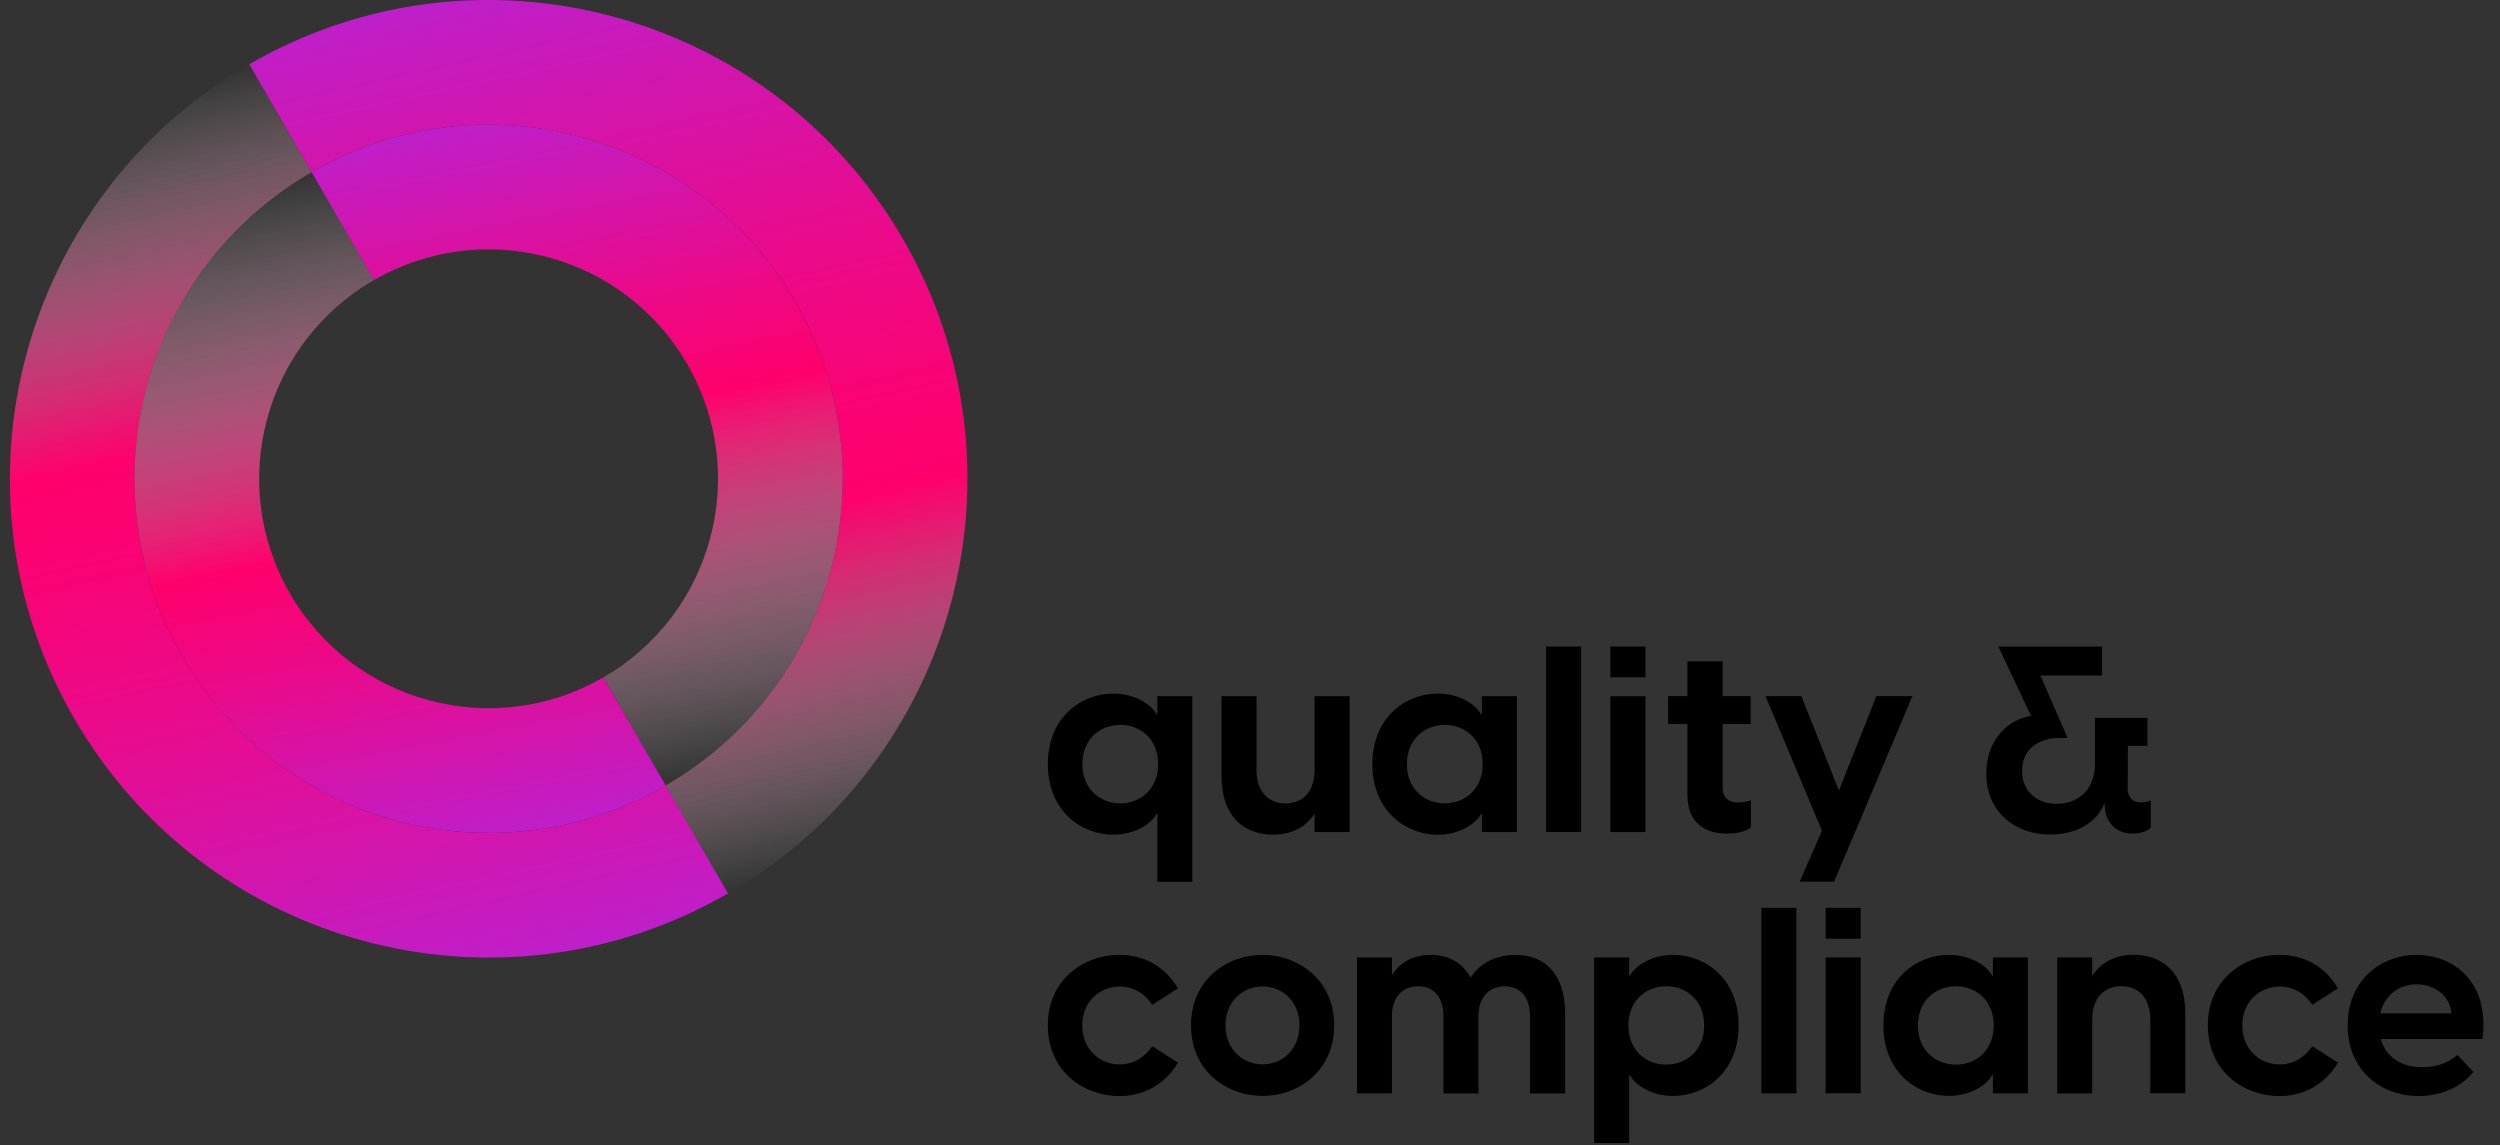
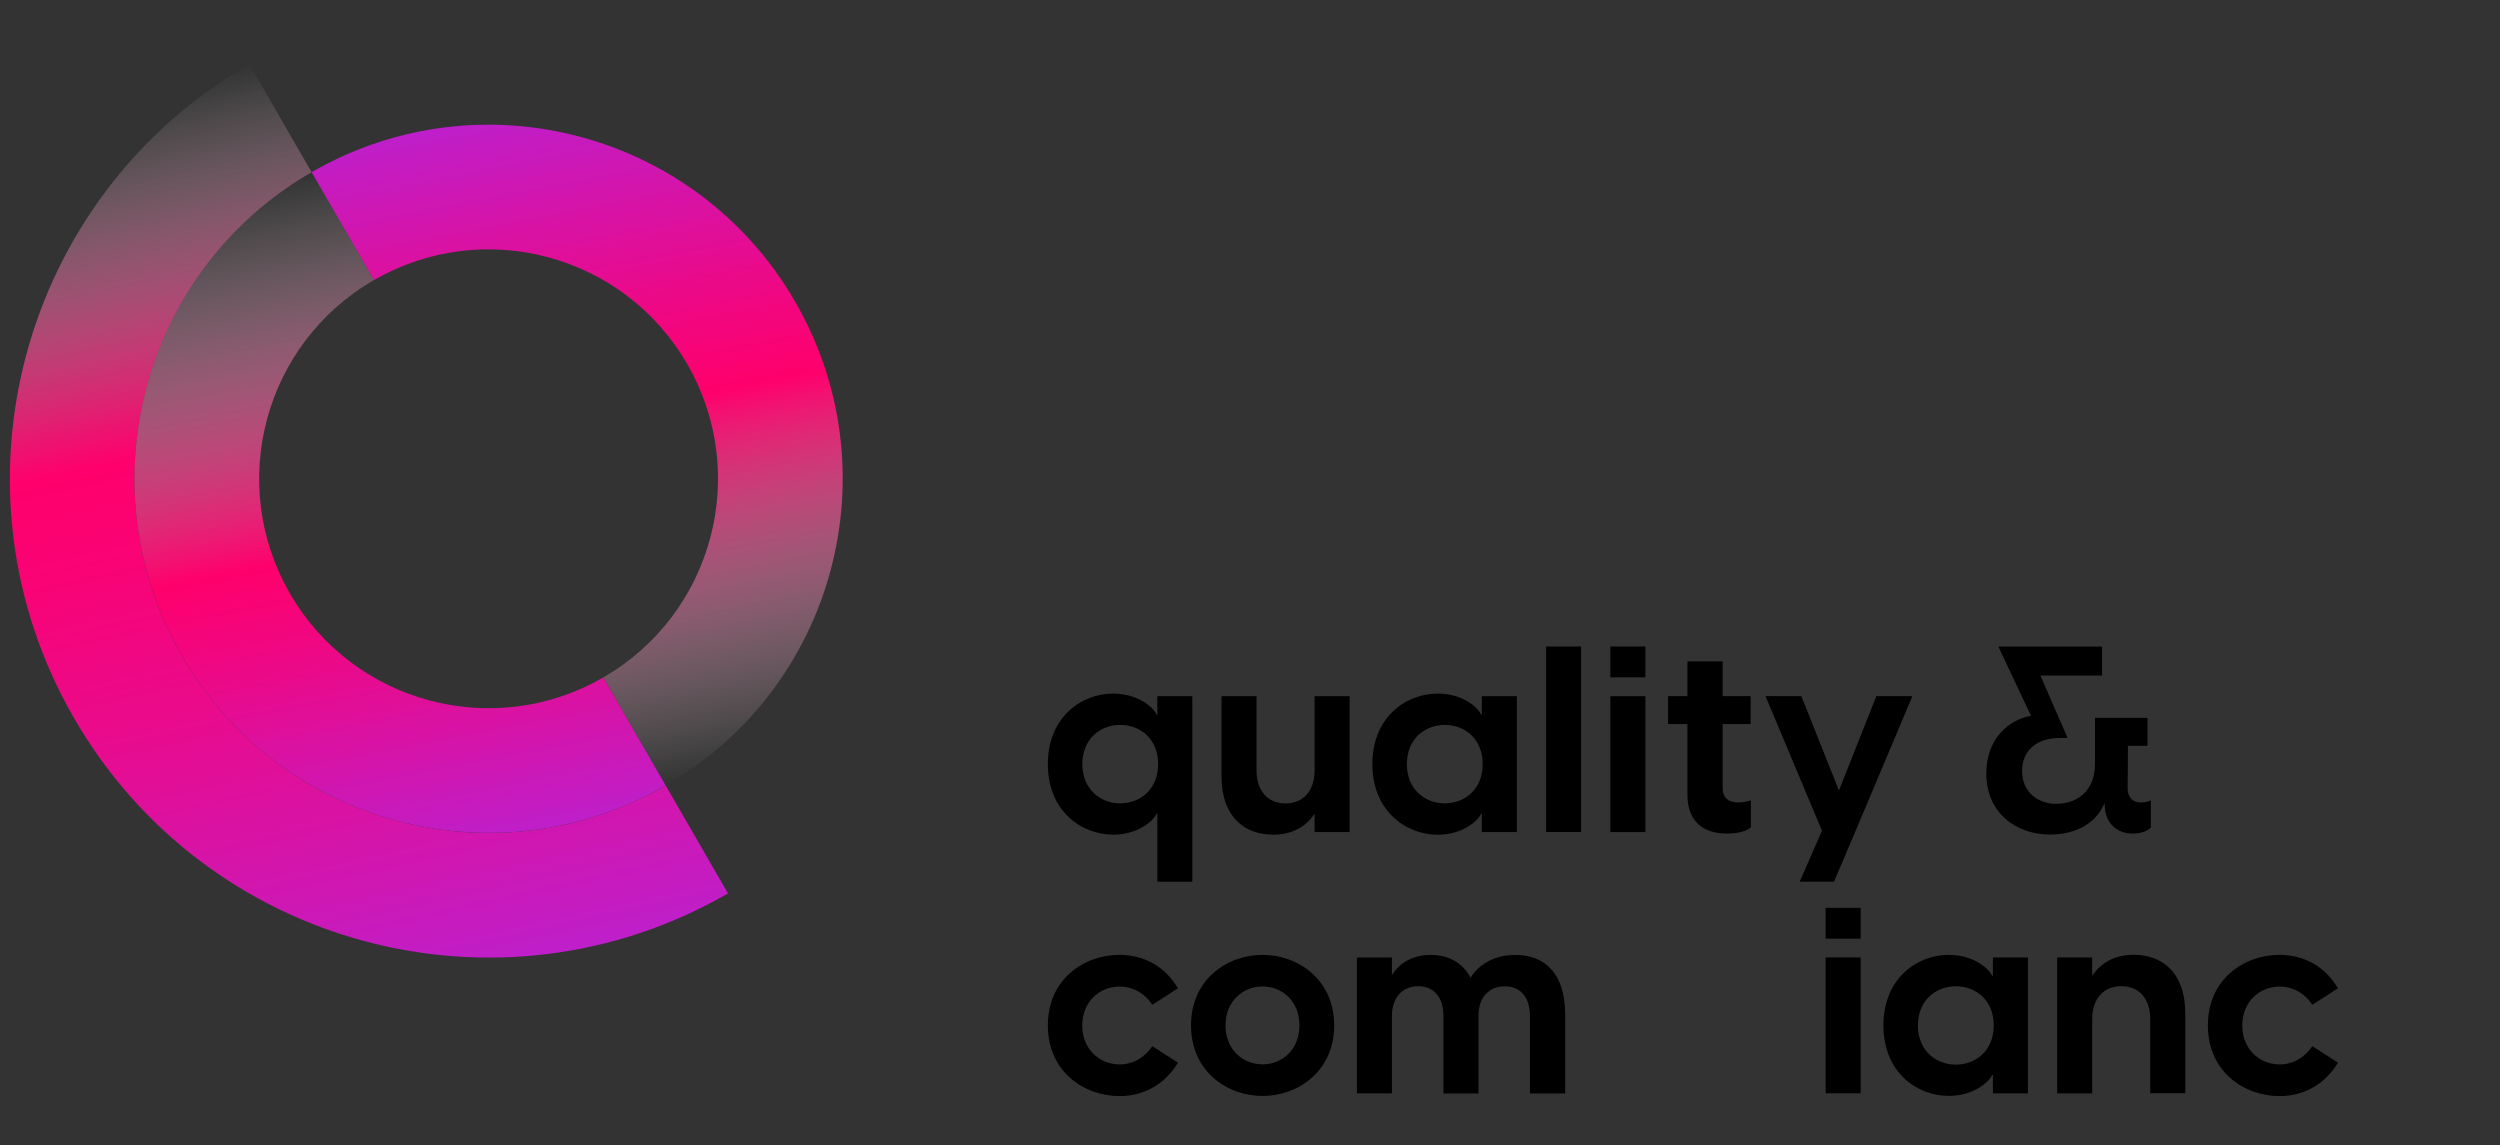
<svg xmlns="http://www.w3.org/2000/svg" width="131" height="60" viewBox="0 0 131 60" fill="none">
  <rect x="0" y="0" width="131" height="60" fill="#333333" stroke="none" />
  <g clip-path="url(#clip0_1280_35450)">
    <path d="M9.535 34.365C4.414 25.493 7.453 14.147 16.329 9.022L13.062 3.366C1.066 10.291 -3.045 25.636 3.88 37.632C10.805 49.628 26.149 53.739 38.146 46.814L34.879 41.155C26.006 46.28 14.66 43.237 9.535 34.365Z" fill="url(#paint0_linear_1280_35450)" />
-     <path d="M13.062 3.366L16.329 9.022C25.201 3.9 36.547 6.939 41.672 15.811C46.797 24.684 43.754 36.029 34.882 41.155L38.149 46.814C50.145 39.889 54.256 24.544 47.331 12.548C40.398 0.548 25.058 -3.563 13.062 3.366Z" fill="url(#paint1_linear_1280_35450)" />
    <path d="M36.013 19.078C39.33 24.827 37.364 32.178 31.611 35.499L34.878 41.154C43.751 36.033 46.793 24.684 41.668 15.811C36.543 6.939 25.201 3.9 16.329 9.022L19.596 14.677C25.34 11.36 32.691 13.33 36.013 19.078Z" fill="url(#paint2_linear_1280_35450)" />
    <path d="M9.535 34.365C14.656 43.237 26.006 46.28 34.878 41.154L31.611 35.499C25.863 38.816 18.512 36.85 15.191 31.098C11.873 25.349 13.84 17.998 19.592 14.677L16.325 9.022C7.453 14.147 4.414 25.493 9.535 34.365Z" fill="url(#paint3_linear_1280_35450)" />
    <path d="M60.644 46.202V42.641H60.601C60.423 43.04 59.602 43.736 58.329 43.736C56.672 43.736 54.907 42.505 54.907 40.04C54.907 37.574 56.672 36.343 58.329 36.343C59.602 36.343 60.423 37.04 60.601 37.438H60.644V36.482H62.478V46.202H60.644V46.202ZM58.7 42.095C59.726 42.095 60.686 41.383 60.686 40.04C60.686 38.696 59.73 37.984 58.7 37.984C57.671 37.984 56.715 38.708 56.715 40.04C56.715 41.367 57.675 42.095 58.7 42.095Z" fill="black" />
    <path d="M70.72 43.601H68.885V42.63C68.486 43.261 67.774 43.737 66.705 43.737C65.242 43.737 64.007 42.835 64.007 40.671V36.482H65.842V40.373C65.842 41.414 66.403 42.099 67.364 42.099C68.308 42.099 68.885 41.414 68.885 40.373V36.482H70.72V43.601V43.601Z" fill="black" />
    <path d="M71.912 40.04C71.912 37.574 73.677 36.343 75.334 36.343C76.608 36.343 77.428 37.04 77.606 37.438H77.649V36.482H79.484V43.601H77.649V42.645H77.606C77.428 43.044 76.608 43.74 75.334 43.74C73.677 43.736 71.912 42.505 71.912 40.04ZM75.706 42.095C76.731 42.095 77.692 41.383 77.692 40.04C77.692 38.696 76.735 37.984 75.706 37.984C74.68 37.984 73.72 38.708 73.72 40.04C73.716 41.367 74.676 42.095 75.706 42.095Z" fill="black" />
    <path d="M81.017 33.877H82.851V43.597H81.017V33.877Z" fill="black" />
    <path d="M84.384 33.877H86.219V35.491H84.384V33.877ZM84.384 36.482H86.219V43.601H84.384V36.482Z" fill="black" />
    <path d="M88.421 41.627V37.941H87.407V36.478H88.421V34.655H90.268V36.478H91.735V37.941H90.268V41.325C90.268 41.692 90.473 42.049 91.077 42.049C91.24 42.049 91.487 42.022 91.747 41.94V43.349C91.472 43.597 90.953 43.678 90.5 43.678C89.296 43.682 88.421 43.094 88.421 41.627Z" fill="black" />
    <path d="M95.471 43.531L92.513 36.478H94.391L96.361 41.422L98.32 36.478H100.209L97.209 43.597L96.102 46.198H94.305L95.471 43.531Z" fill="black" />
    <path d="M104.083 40.535C104.083 38.685 105.287 37.702 106.425 37.508L104.714 33.881H110.149V35.398H106.917L108.342 38.669H107.943C106.739 38.669 105.957 39.312 105.957 40.396C105.957 41.545 106.832 42.122 107.749 42.122C108.748 42.122 109.778 41.534 109.778 40.013V37.616H112.53V39.08H111.504L111.489 41.325C111.489 41.693 111.682 42.049 112.185 42.049C112.321 42.049 112.526 42.022 112.704 41.94V43.349C112.514 43.597 112.062 43.678 111.748 43.678C110.846 43.678 110.285 43.063 110.285 42.13V42.06C109.944 42.95 108.996 43.729 107.424 43.729C105.671 43.736 104.083 42.614 104.083 40.535Z" fill="black" />
    <path d="M54.907 53.731C54.907 51.324 56.784 50.035 58.658 50.035C59.92 50.035 61.042 50.623 61.724 51.788L60.38 52.651C60.013 52.09 59.409 51.695 58.669 51.695C57.644 51.695 56.711 52.462 56.711 53.735C56.711 55.009 57.644 55.775 58.669 55.775C59.409 55.775 60.009 55.377 60.38 54.819L61.724 55.682C61.038 56.832 59.916 57.436 58.658 57.436C56.784 57.428 54.907 56.143 54.907 53.731Z" fill="black" />
    <path d="M62.409 53.731C62.409 51.324 64.298 50.035 66.16 50.035C68.01 50.035 69.911 51.324 69.911 53.731C69.911 56.143 68.006 57.428 66.16 57.428C64.302 57.428 62.409 56.143 62.409 53.731ZM66.16 55.771C67.186 55.771 68.091 55.005 68.091 53.731C68.091 52.458 67.189 51.691 66.16 51.691C65.134 51.691 64.216 52.458 64.216 53.731C64.216 55.005 65.134 55.771 66.16 55.771Z" fill="black" />
    <path d="M75.636 53.24C75.636 52.225 75.102 51.68 74.32 51.68C73.511 51.68 72.938 52.225 72.938 53.24V57.292H71.103V50.174H72.938V51.091C73.321 50.487 73.979 50.038 74.978 50.038C75.853 50.038 76.619 50.406 77.06 51.231C77.471 50.572 78.253 50.038 79.414 50.038C80.92 50.038 82.015 50.983 82.015 53.162V57.296H80.169V53.243C80.169 52.229 79.65 51.684 78.853 51.684C78.044 51.684 77.471 52.229 77.471 53.243V57.296H75.636V53.24Z" fill="black" />
-     <path d="M83.533 50.17H85.368V51.13H85.41C85.588 50.731 86.409 50.035 87.682 50.035C89.339 50.035 91.104 51.266 91.104 53.731C91.104 56.197 89.339 57.428 87.682 57.428C86.409 57.428 85.588 56.731 85.41 56.333H85.368V59.894H83.533V50.17ZM87.315 55.787C88.341 55.787 89.3 55.063 89.3 53.731C89.3 52.404 88.341 51.68 87.315 51.68C86.289 51.68 85.329 52.392 85.329 53.731C85.329 55.075 86.289 55.787 87.315 55.787Z" fill="black" />
-     <path d="M92.296 47.569H94.131V57.293H92.296V47.569Z" fill="black" />
    <path d="M95.664 47.569H97.499V49.187H95.664V47.569ZM95.664 50.17H97.499V57.289H95.664V50.17Z" fill="black" />
    <path d="M98.691 53.731C98.691 51.266 100.457 50.035 102.113 50.035C103.387 50.035 104.208 50.731 104.386 51.13H104.428V50.17H106.263V57.289H104.428V56.329H104.386C104.208 56.727 103.387 57.424 102.113 57.424C100.457 57.428 98.691 56.197 98.691 53.731ZM102.485 55.787C103.511 55.787 104.471 55.075 104.471 53.731C104.471 52.392 103.515 51.68 102.485 51.68C101.455 51.68 100.499 52.404 100.499 53.731C100.495 55.059 101.455 55.787 102.485 55.787Z" fill="black" />
    <path d="M107.796 50.17H109.631V51.142C110.029 50.511 110.742 50.031 111.81 50.031C113.273 50.031 114.508 50.937 114.508 53.097V57.285H112.673V53.402C112.673 52.361 112.112 51.676 111.152 51.676C110.208 51.676 109.631 52.361 109.631 53.402V57.293H107.796V50.17Z" fill="black" />
    <path d="M115.692 53.731C115.692 51.324 117.57 50.035 119.443 50.035C120.705 50.035 121.828 50.623 122.509 51.788L121.166 52.651C120.798 52.09 120.194 51.695 119.455 51.695C118.429 51.695 117.496 52.462 117.496 53.735C117.496 55.009 118.429 55.775 119.455 55.775C120.194 55.775 120.794 55.377 121.166 54.819L122.509 55.682C121.824 56.832 120.701 57.436 119.443 57.436C117.57 57.428 115.692 56.143 115.692 53.731Z" fill="black" />
-     <path d="M123.017 53.731C123.017 51.335 124.797 50.035 126.617 50.035C128.424 50.035 130.48 51.308 130.081 54.444H124.759C125.018 55.415 125.866 55.922 126.934 55.922C127.631 55.922 128.25 55.729 128.769 55.28L129.605 56.17C129.017 56.909 127.987 57.432 126.729 57.432C124.77 57.428 123.017 56.1 123.017 53.731ZM128.455 53.1C128.347 52.086 127.495 51.579 126.636 51.579C125.788 51.579 124.964 52.071 124.731 53.1H128.455Z" fill="black" />
  </g>
  <defs>
    <linearGradient id="paint0_linear_1280_35450" x1="22.432" y1="51.486" x2="11.909" y2="3.629" gradientUnits="userSpaceOnUse">
      <stop stop-color="#BE1FCA" />
      <stop offset="0.119" stop-color="#CF17B2" />
      <stop offset="0.334" stop-color="#E90B8C" />
      <stop offset="0.507" stop-color="#F90375" />
      <stop offset="0.615" stop-color="#FF006C" />
      <stop offset="0.653" stop-color="#FF1176" stop-opacity="0.901" />
      <stop offset="0.729" stop-color="#FF3D8F" stop-opacity="0.705" />
      <stop offset="0.834" stop-color="#FF84B8" stop-opacity="0.43" />
      <stop offset="0.965" stop-color="#FFE4EF" stop-opacity="0.091" />
      <stop offset="1" stop-color="white" stop-opacity="0" />
    </linearGradient>
    <linearGradient id="paint1_linear_1280_35450" x1="28.753" y1="-1.284" x2="39.276" y2="46.574" gradientUnits="userSpaceOnUse">
      <stop stop-color="#BE1FCA" />
      <stop offset="0.119" stop-color="#CF17B2" />
      <stop offset="0.334" stop-color="#E90B8C" />
      <stop offset="0.507" stop-color="#F90375" />
      <stop offset="0.615" stop-color="#FF006C" />
      <stop offset="0.653" stop-color="#FF1176" stop-opacity="0.901" />
      <stop offset="0.729" stop-color="#FF3D8F" stop-opacity="0.705" />
      <stop offset="0.834" stop-color="#FF84B8" stop-opacity="0.43" />
      <stop offset="0.965" stop-color="#FFE4EF" stop-opacity="0.091" />
      <stop offset="1" stop-color="white" stop-opacity="0" />
    </linearGradient>
    <linearGradient id="paint2_linear_1280_35450" x1="28.213" y1="5.698" x2="35.038" y2="41.135" gradientUnits="userSpaceOnUse">
      <stop stop-color="#BE1FCA" />
      <stop offset="0.035" stop-color="#C41CC2" />
      <stop offset="0.317" stop-color="#EE0884" />
      <stop offset="0.451" stop-color="#FF006C" />
      <stop offset="0.619" stop-color="#FF4B97" stop-opacity="0.693" />
      <stop offset="1" stop-color="white" stop-opacity="0" />
    </linearGradient>
    <linearGradient id="paint3_linear_1280_35450" x1="22.971" y1="44.504" x2="16.147" y2="9.067" gradientUnits="userSpaceOnUse">
      <stop stop-color="#BE1FCA" />
      <stop offset="0.035" stop-color="#C41CC2" />
      <stop offset="0.317" stop-color="#EE0884" />
      <stop offset="0.451" stop-color="#FF006C" />
      <stop offset="0.619" stop-color="#FF4B97" stop-opacity="0.693" />
      <stop offset="1" stop-color="white" stop-opacity="0" />
    </linearGradient>
    <clipPath id="clip0_1280_35450">
      <rect width="130.065" height="60" fill="white" transform="translate(0.516)" />
    </clipPath>
  </defs>
</svg>